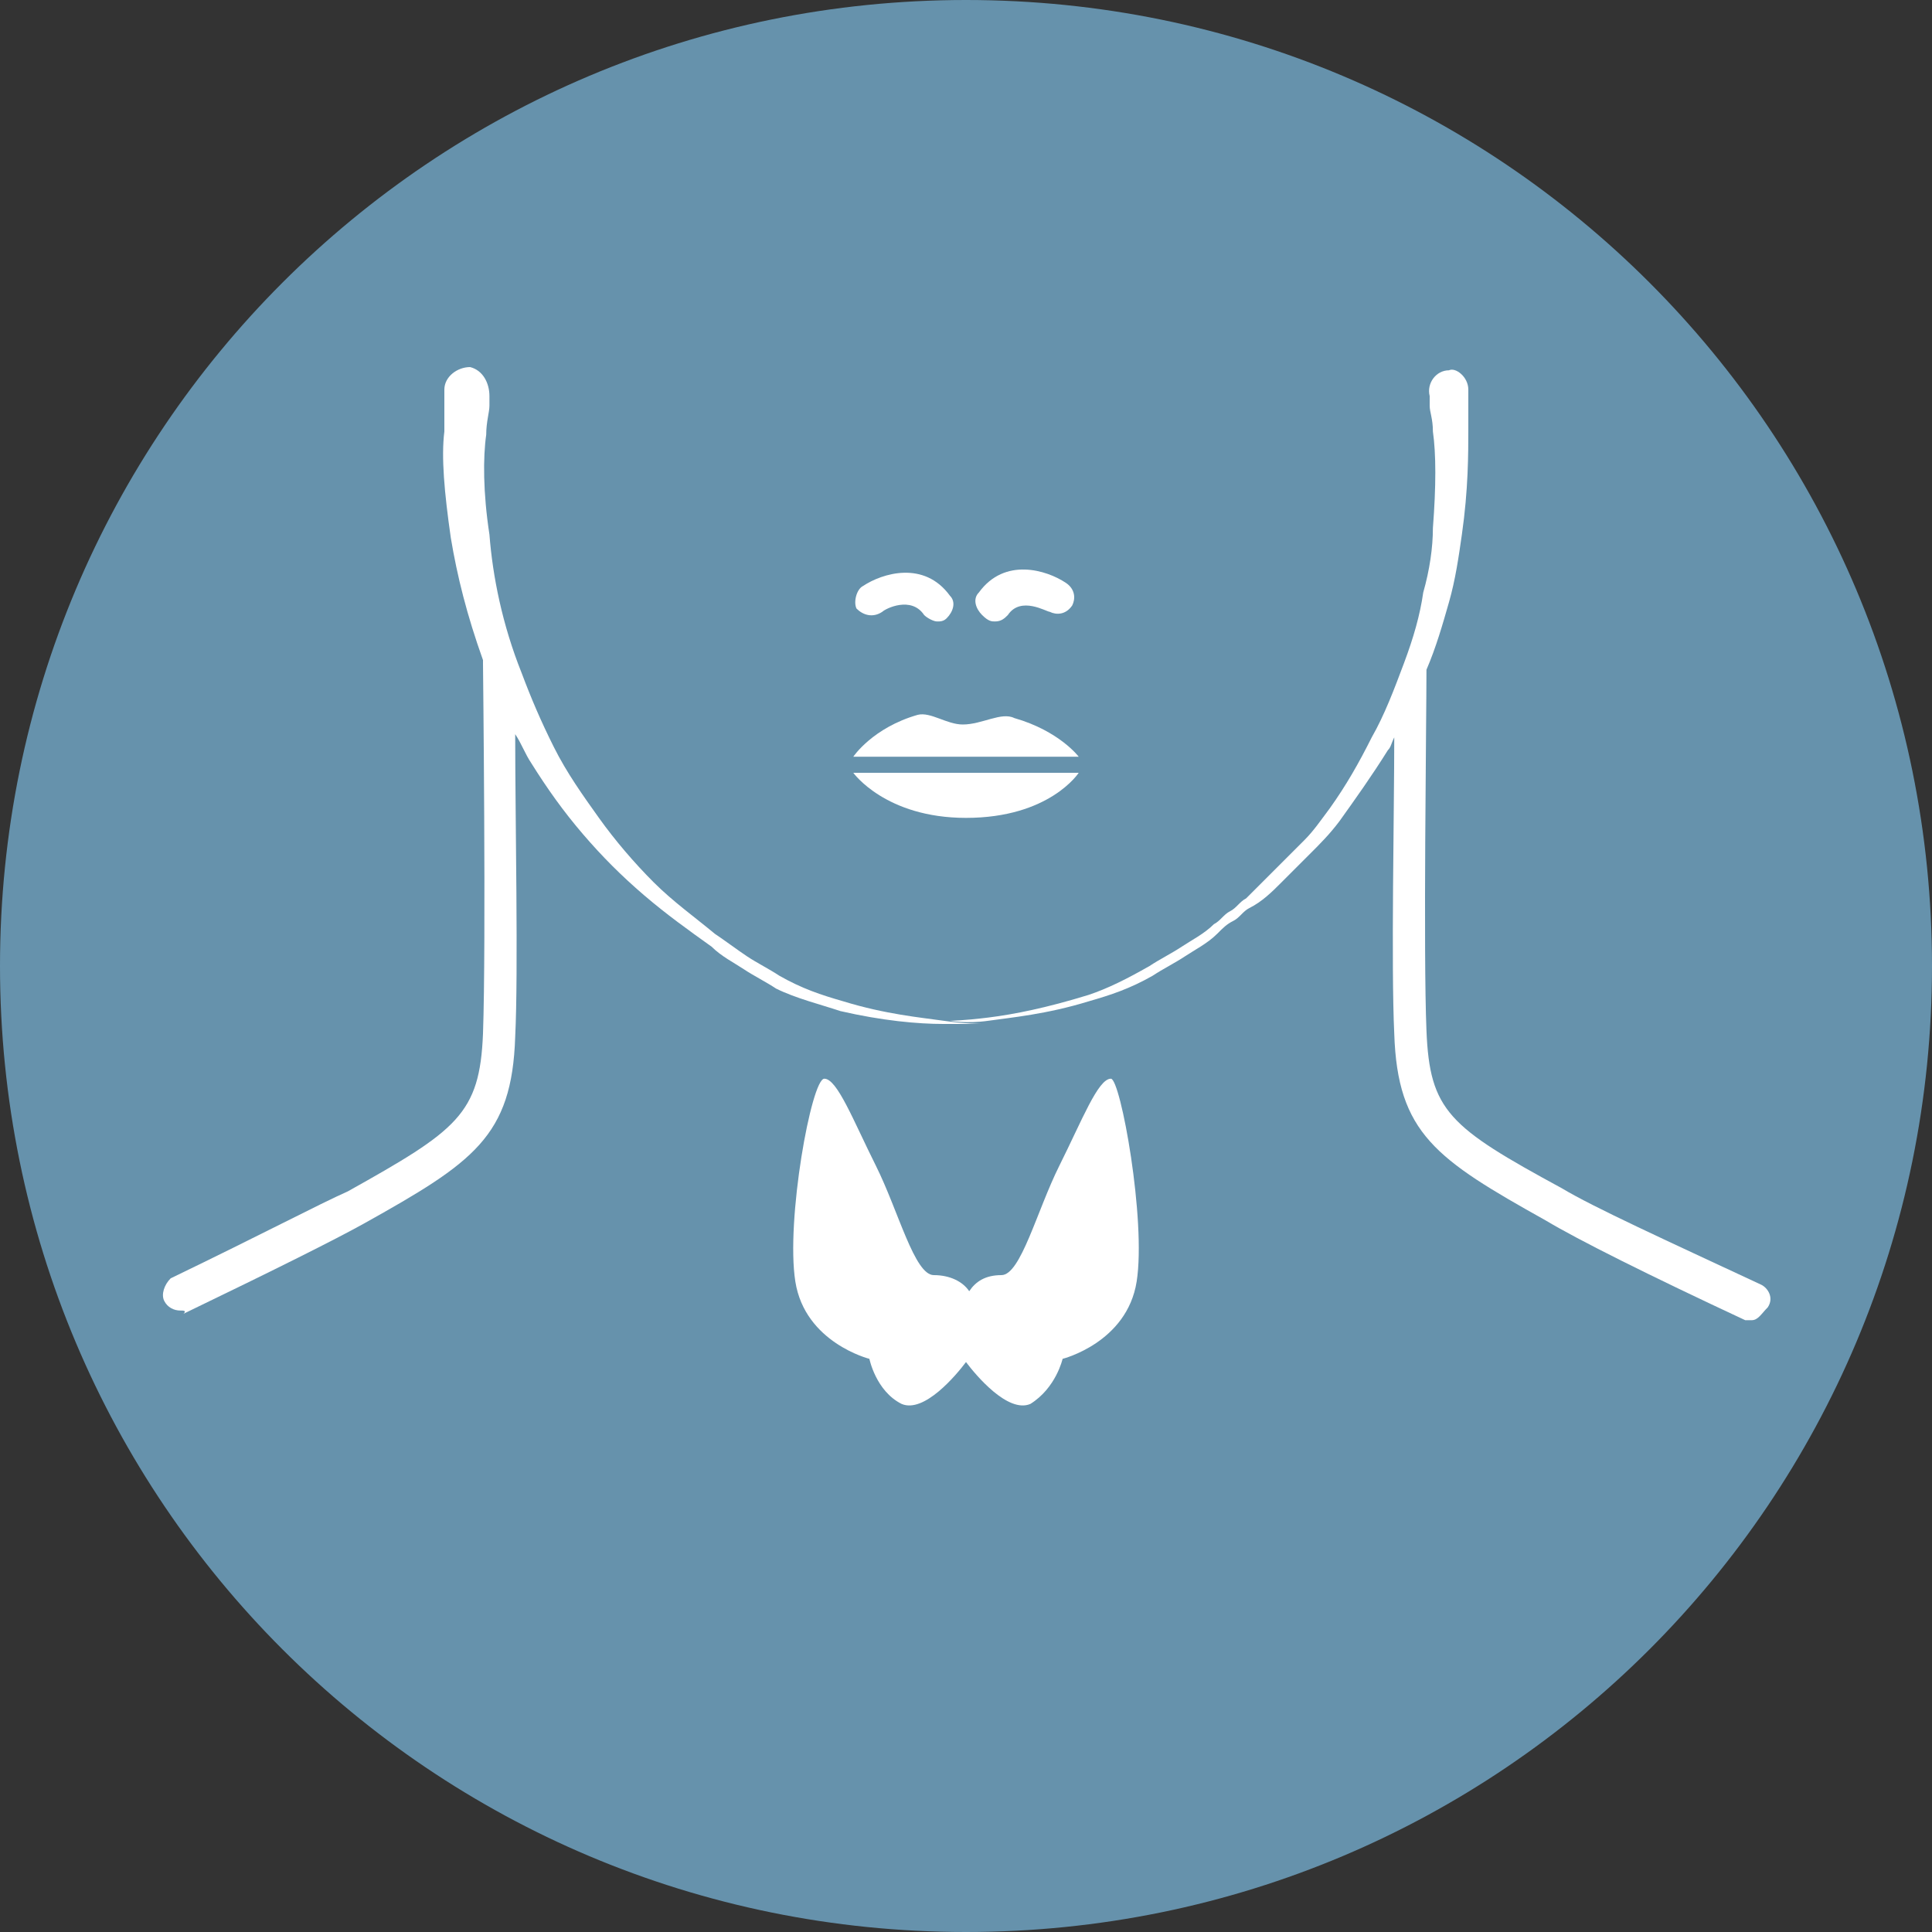
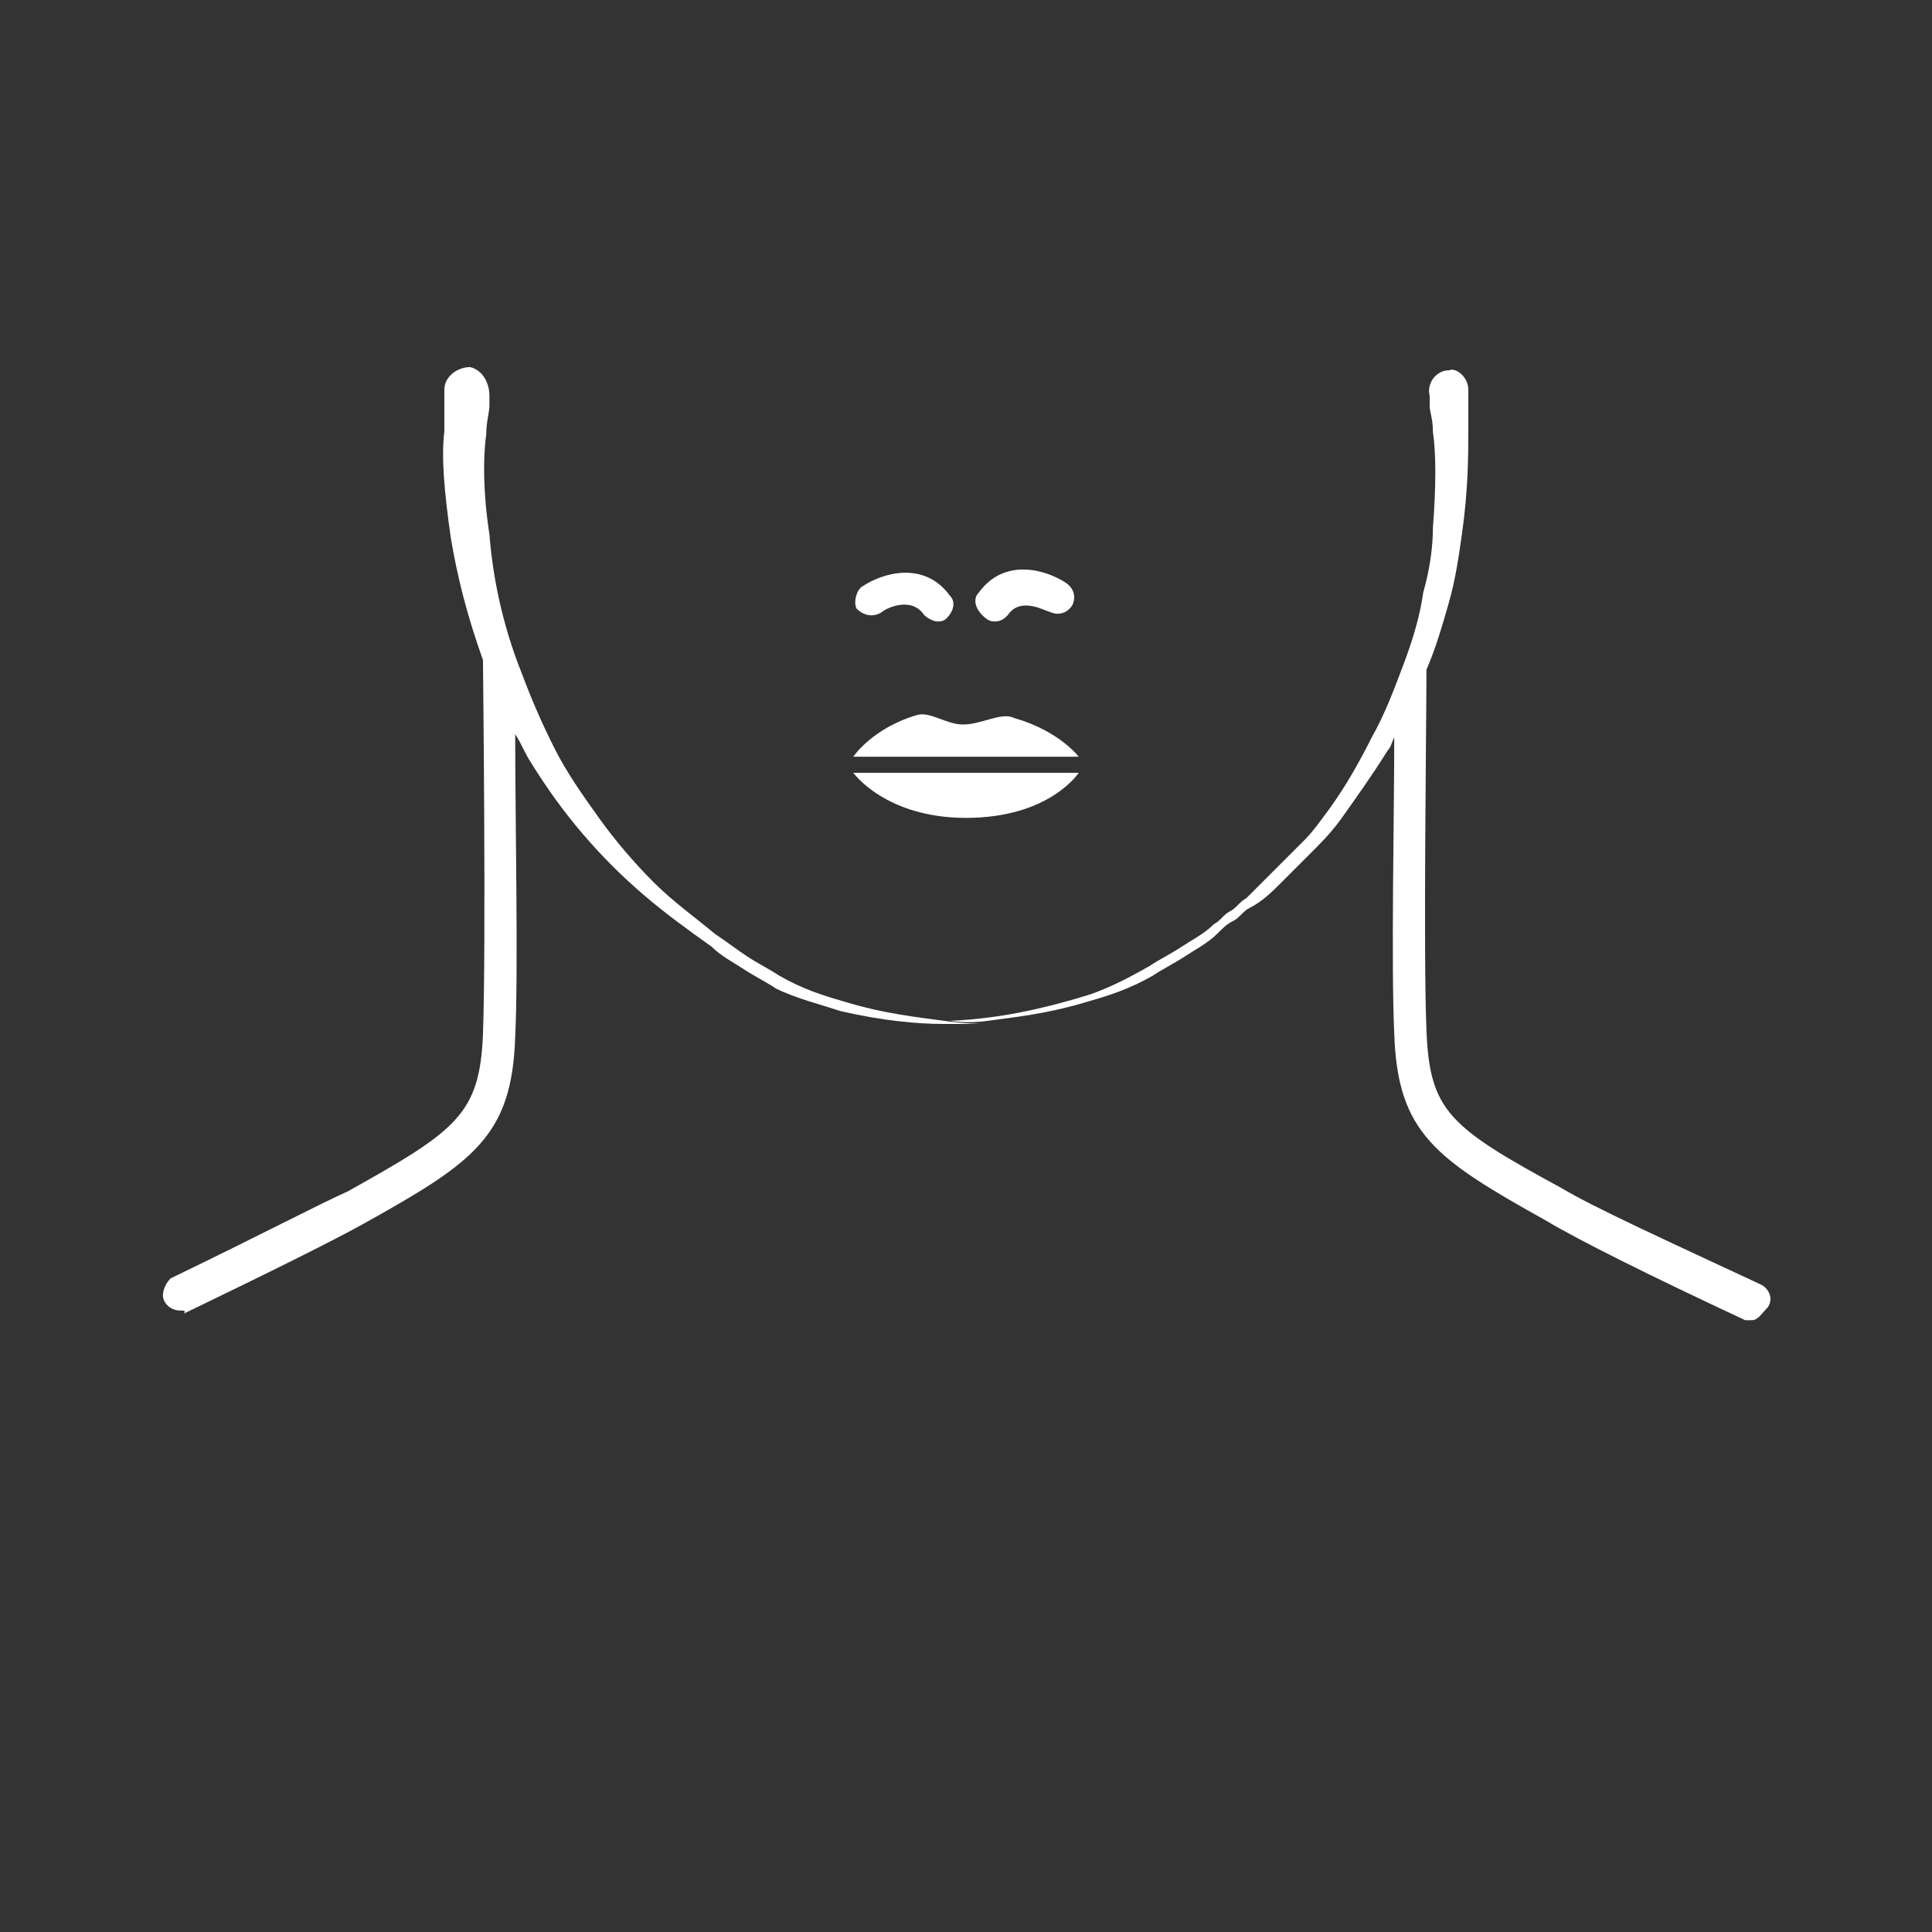
<svg xmlns="http://www.w3.org/2000/svg" id="Layer_1" x="0px" y="0px" viewBox="0 0 60 60" style="enable-background:new 0 0 60 60;" xml:space="preserve">
  <rect x="0" y="0" width="60" height="60" fill="#333333" stroke="none" />
  <style type="text/css">	.st0{fill:#6692AC;}	.st1{fill:#FFFFFF;}</style>
  <g>
-     <path class="st0" d="M30,0C13.4,0,0,13.4,0,30s13.4,30,30,30s30-13.4,30-30S46.6,0,30,0z" />
    <g>
-       <path class="st1" d="M34.5,33.5c-0.4,0-0.9,1.3-1.6,2.7c-0.7,1.4-1.2,3.4-1.8,3.4c-0.5,0-0.8,0.2-1,0.5c-0.2-0.3-0.6-0.5-1.1-0.5   c-0.6,0-1.1-2-1.8-3.4s-1.2-2.7-1.6-2.7c-0.4,0-1.2,4.4-0.9,6.3c0.3,1.9,2.3,2.4,2.3,2.4s0.2,1,1,1.4c0.7,0.3,1.7-0.9,2-1.3   c0.3,0.4,1.3,1.6,2,1.3c0.8-0.5,1-1.4,1-1.4s2-0.5,2.3-2.4C35.6,37.9,34.8,33.5,34.5,33.5z" />
      <path class="st1" d="M30,25.4c2.6,0,3.5-1.4,3.5-1.4h-7C26.5,24,27.5,25.4,30,25.4z" />
      <path class="st1" d="M31.5,22.3c-0.4-0.2-1,0.2-1.6,0.2c-0.5,0-1-0.4-1.4-0.3c-1.4,0.4-2,1.3-2,1.3h7   C33.5,23.5,32.9,22.7,31.5,22.3z" />
      <path class="st1" d="M29.3,31.8c0.7,0,1.2,0,1.2,0s-0.5,0-1.2-0.1c-0.7-0.1-1.8-0.2-3.1-0.6c-0.7-0.2-1.3-0.4-2-0.8   c-0.3-0.2-0.7-0.4-1-0.6s-0.7-0.5-1-0.7c-0.6-0.5-1.3-1-1.9-1.6c-0.6-0.6-1.2-1.3-1.7-2s-1-1.4-1.4-2.2c-0.4-0.8-0.7-1.5-1-2.3   c-0.6-1.5-0.9-3-1-4.3c-0.2-1.3-0.2-2.4-0.1-3.1c0-0.4,0.1-0.7,0.1-0.9c0-0.2,0-0.3,0-0.3c0-0.4-0.2-0.8-0.6-0.9   c-0.4,0-0.8,0.3-0.8,0.7c0,0,0,0.2,0,0.4c0,0.2,0,0.5,0,0.9c-0.1,0.8,0,1.9,0.2,3.3c0.2,1.2,0.5,2.4,1,3.8c0,0,0,0,0,0.1   c0,0.1,0.1,8.7,0,11.5c-0.1,2.5-0.8,3-4.2,4.9c-0.9,0.4-2.6,1.3-5.5,2.7c-0.2,0.2-0.3,0.5-0.2,0.7c0.1,0.2,0.3,0.3,0.5,0.3   c0.1,0,0.2,0,0.1,0.1c2.9-1.4,4.7-2.3,5.6-2.8c3.4-1.9,4.6-2.7,4.7-5.8c0.1-2,0-6.8,0-9.4c0.2,0.3,0.3,0.6,0.5,0.9   c0.5,0.8,1,1.5,1.6,2.2c0.6,0.7,1.2,1.3,1.9,1.9c0.7,0.6,1.4,1.1,2.1,1.6c0.3,0.3,0.7,0.5,1,0.7c0.3,0.2,0.7,0.4,1,0.6   c0.6,0.3,1.4,0.5,2,0.7C27.4,31.7,28.5,31.8,29.3,31.8z" />
      <path class="st1" d="M54.7,39.9c-3-1.4-5.2-2.4-6.2-3C45,35,44.4,34.5,44.3,32c-0.1-2.4,0-9.6,0-11.2c0.3-0.7,0.5-1.4,0.7-2.1   c0.2-0.7,0.3-1.4,0.4-2.1c0.2-1.4,0.2-2.5,0.2-3.3c0-0.4,0-0.7,0-0.9s0-0.3,0-0.3c0-0.4-0.4-0.7-0.6-0.6c-0.4,0-0.7,0.4-0.6,0.8   c0,0,0,0.1,0,0.3c0,0.2,0.1,0.4,0.1,0.8c0.1,0.7,0.1,1.7,0,3c0,0.6-0.1,1.3-0.3,2c-0.1,0.7-0.3,1.4-0.6,2.2   c-0.3,0.8-0.6,1.6-1,2.3c-0.4,0.8-0.8,1.5-1.3,2.2c-0.3,0.4-0.5,0.7-0.8,1c-0.3,0.3-0.6,0.6-0.9,0.9c-0.3,0.3-0.6,0.6-0.9,0.9   c-0.2,0.1-0.3,0.3-0.5,0.4c-0.2,0.1-0.3,0.3-0.5,0.4c-0.3,0.3-0.7,0.5-1,0.7s-0.7,0.4-1,0.6c-0.7,0.4-1.3,0.7-1.9,0.9   c-1.3,0.4-2.3,0.6-3.1,0.7c-0.8,0.1-1.2,0.1-1.2,0.1s0.5,0.1,1.2,0s1.8-0.2,3.1-0.6c0.7-0.2,1.3-0.4,2-0.8c0.3-0.2,0.7-0.4,1-0.6   s0.7-0.4,1-0.7c0.2-0.2,0.3-0.3,0.5-0.4c0.2-0.1,0.3-0.3,0.5-0.4c0.4-0.2,0.7-0.5,1-0.8s0.6-0.6,0.9-0.9s0.6-0.6,0.9-1   c0.5-0.7,1-1.4,1.5-2.2c0.1-0.1,0.1-0.2,0.2-0.4c0,2.3-0.1,7.1,0,9.2c0.1,3.1,1.3,3.9,4.7,5.8c1,0.6,3.2,1.7,6.2,3.1   c0.1,0,0.1,0,0.2,0c0.2,0,0.3-0.2,0.5-0.4C55.1,40.3,54.9,40,54.7,39.9z" />
      <path class="st1" d="M27.4,19c0.1-0.1,0.9-0.5,1.3,0.1c0.1,0.1,0.3,0.2,0.4,0.2c0.1,0,0.2,0,0.3-0.1c0.2-0.2,0.3-0.5,0.1-0.7   c-0.8-1.1-2.1-0.7-2.7-0.3c-0.2,0.1-0.3,0.5-0.2,0.7C26.8,19.1,27.1,19.2,27.4,19z" />
      <path class="st1" d="M30.9,19.3c0.2,0,0.3-0.1,0.4-0.2c0.4-0.6,1.2-0.1,1.3-0.1c0.2,0.1,0.5,0.1,0.7-0.2c0.1-0.2,0.1-0.5-0.2-0.7   c-0.6-0.4-1.9-0.8-2.7,0.3c-0.2,0.2-0.1,0.5,0.1,0.7C30.7,19.3,30.8,19.3,30.9,19.3z" />
    </g>
  </g>
</svg>